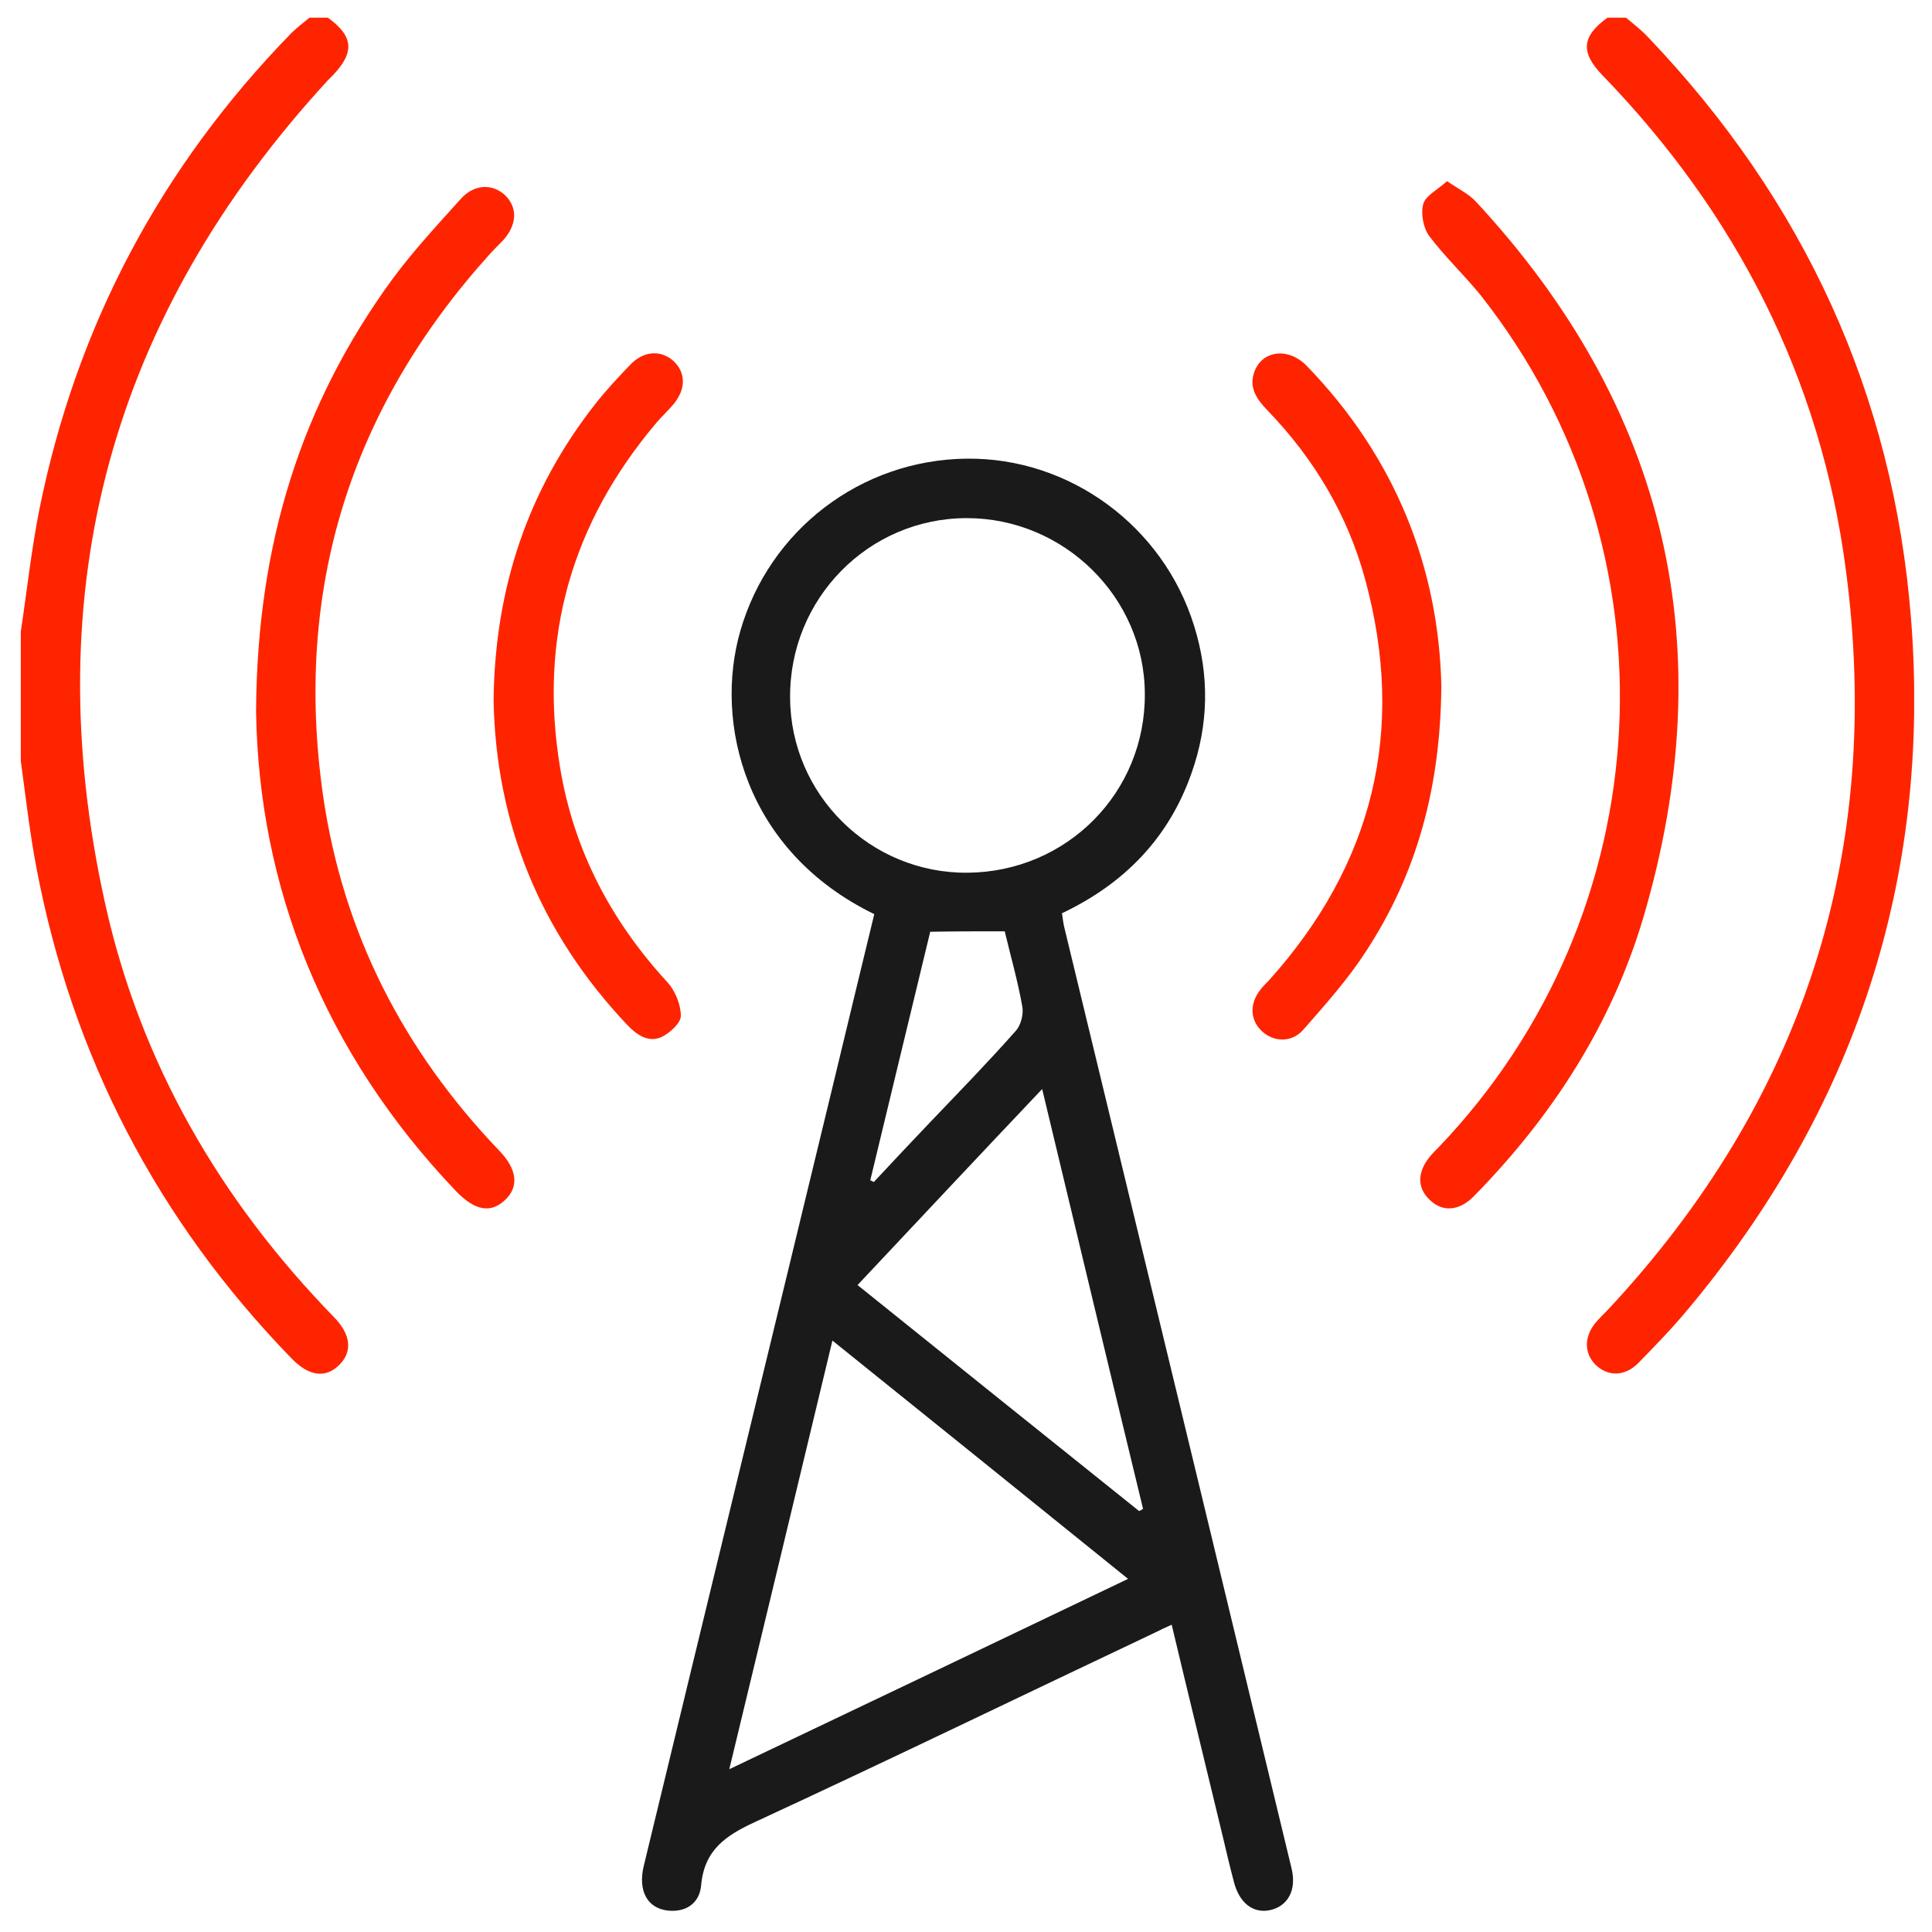
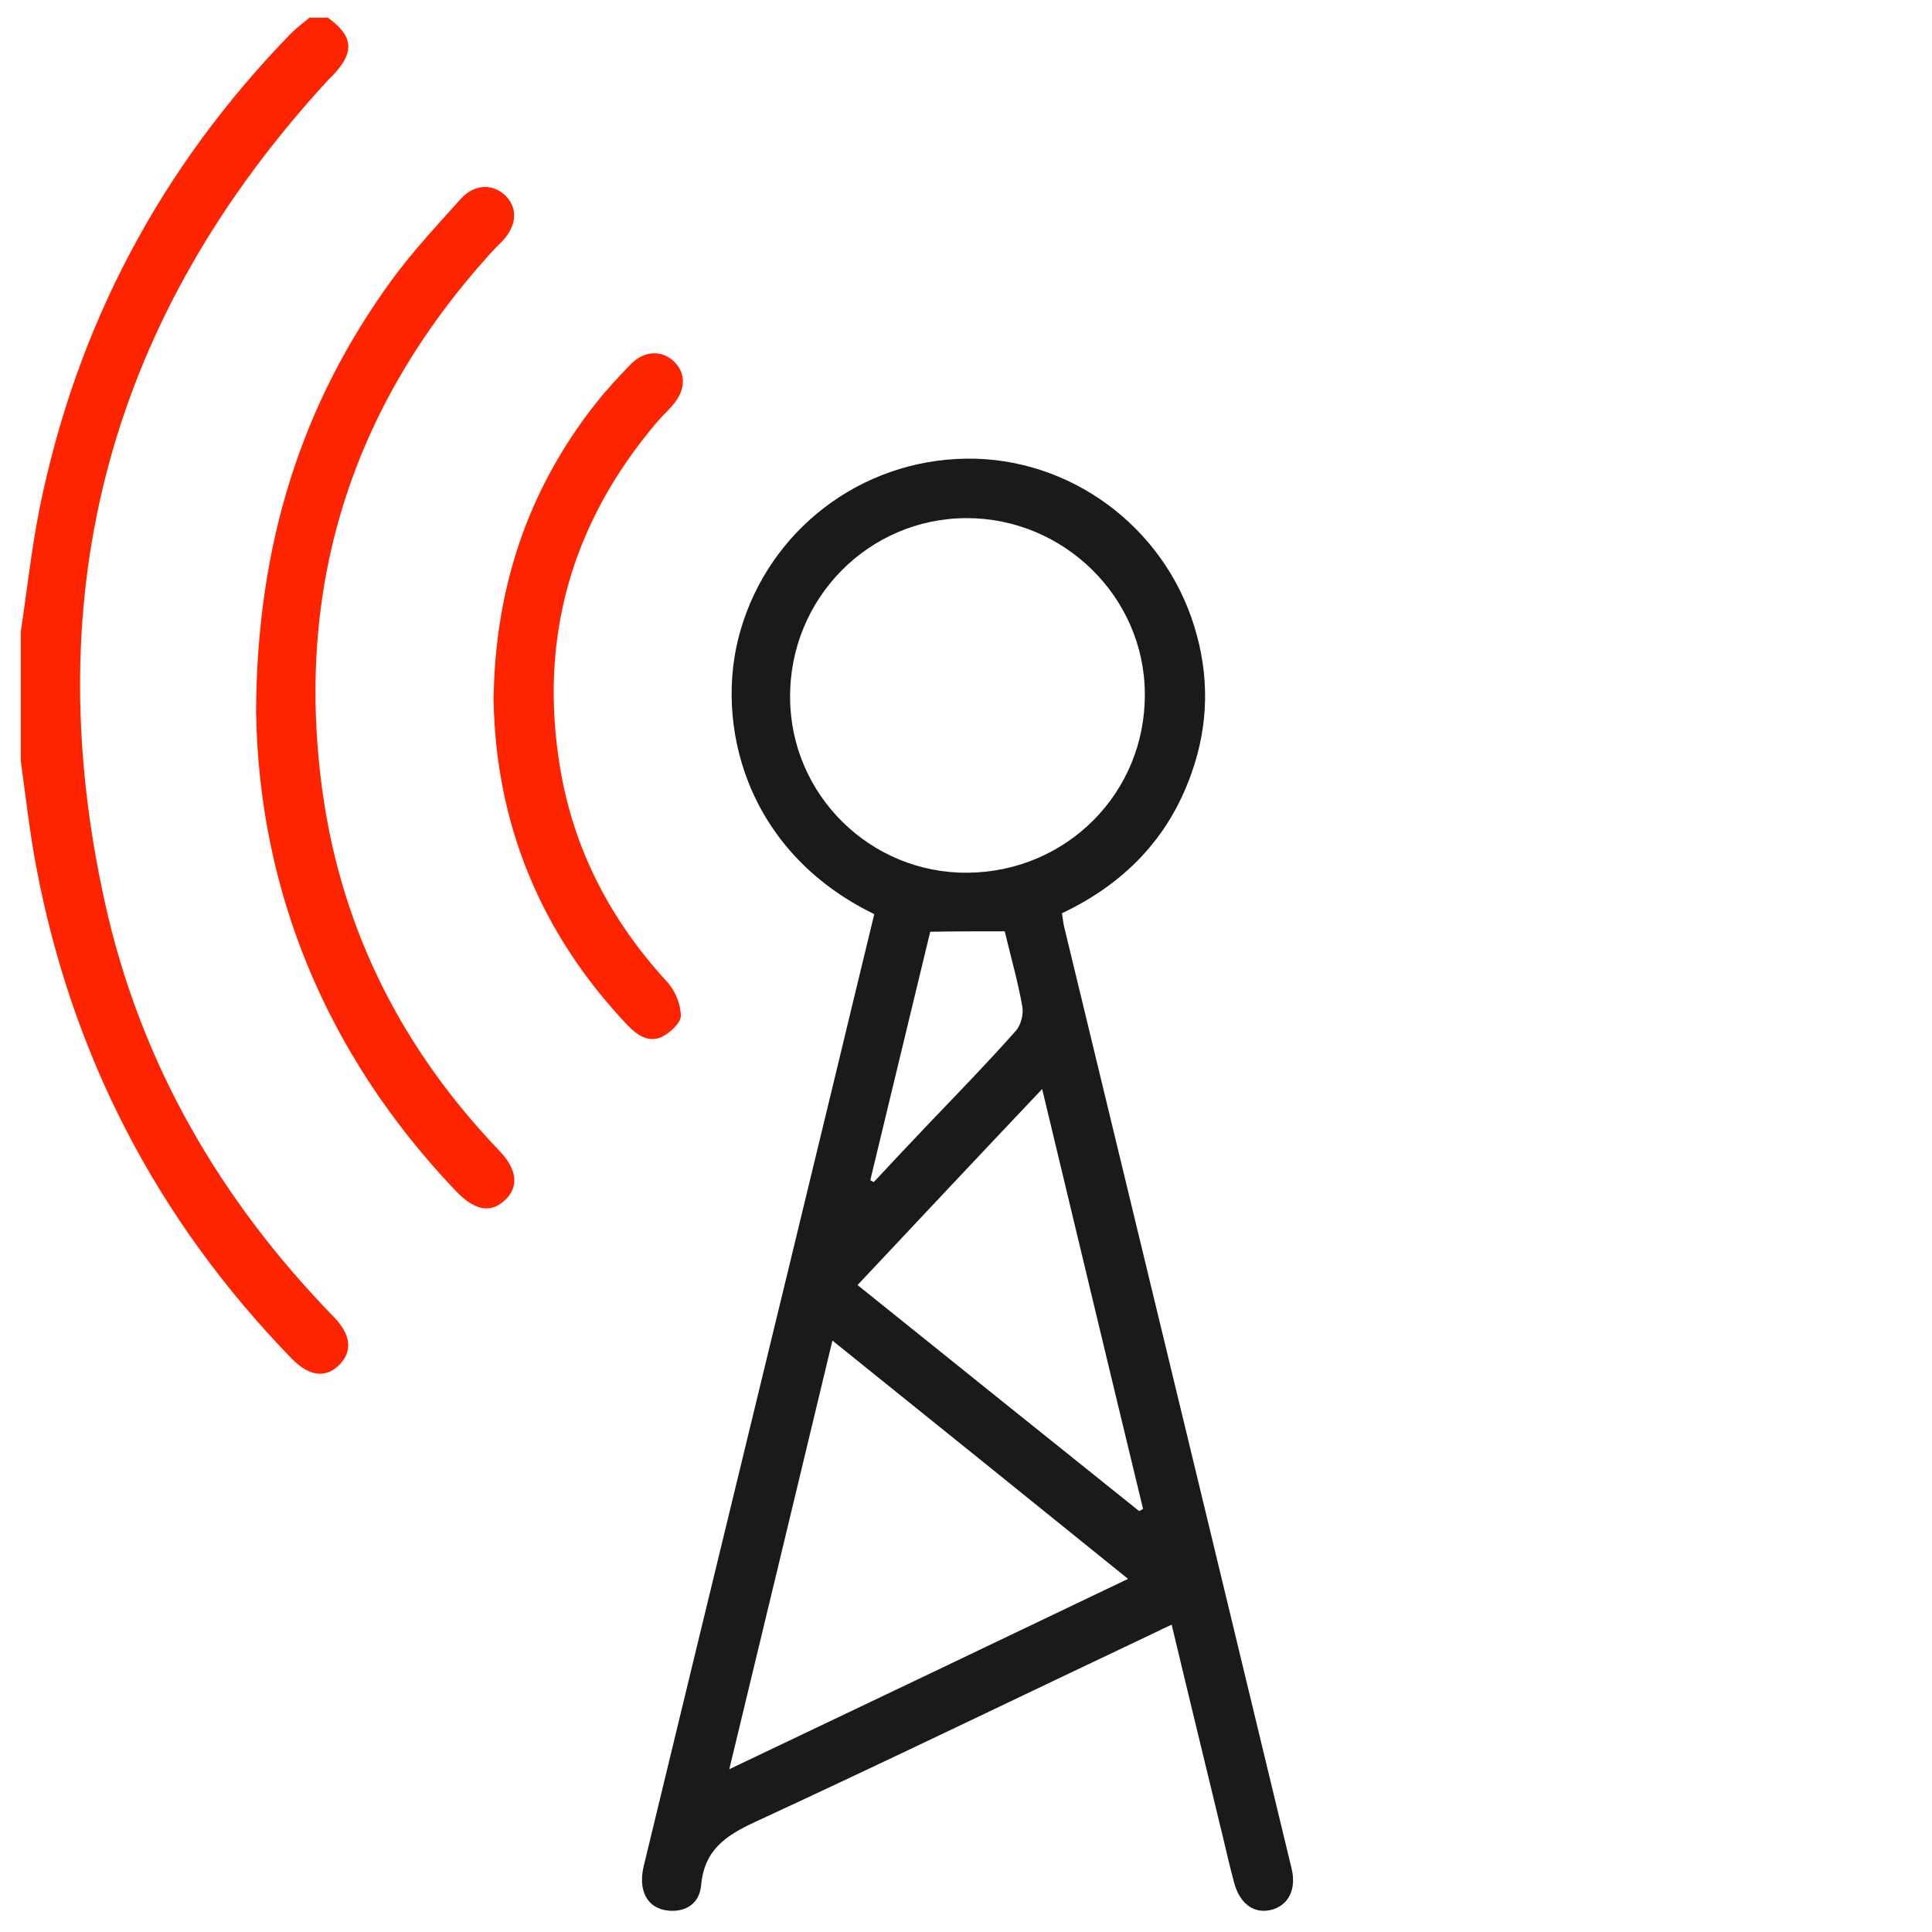
<svg xmlns="http://www.w3.org/2000/svg" width="50" height="50" viewBox="0 0 50 50" fill="none">
  <g clip-path="url(#clip0_175_4671)">
    <path d="M0.538 19.691C0.663 20.603 0.766 21.526 0.937 22.427C1.861 27.329 4.073 31.582 7.551 35.162C8.007 35.629 8.44 35.675 8.794 35.31C9.125 34.968 9.079 34.535 8.646 34.09C5.692 31.057 3.628 27.5 2.716 23.362C0.926 15.279 2.876 8.176 8.486 2.077C8.532 2.031 8.577 1.986 8.623 1.94C9.182 1.347 9.147 0.937 8.486 0.458C8.326 0.458 8.167 0.458 8.007 0.458C7.847 0.595 7.688 0.709 7.539 0.857C4.153 4.334 1.975 8.438 1.017 13.193C0.812 14.23 0.697 15.29 0.538 16.351C0.538 17.456 0.538 18.574 0.538 19.691Z" fill="#FF2400" />
-     <path d="M41.601 0.458C40.94 0.937 40.894 1.347 41.464 1.94C44.942 5.531 47.12 9.795 47.77 14.743C48.74 22.074 46.664 28.481 41.613 33.896C41.51 33.999 41.407 34.101 41.316 34.204C40.997 34.569 40.985 35.013 41.293 35.321C41.613 35.629 42.046 35.629 42.399 35.276C42.833 34.831 43.266 34.386 43.665 33.907C47.998 28.732 49.983 22.758 49.458 16.02C49.002 10.194 46.676 5.178 42.65 0.96C42.479 0.777 42.274 0.618 42.08 0.458C41.92 0.458 41.761 0.458 41.601 0.458Z" fill="#FF2400" />
    <path d="M30.323 42.047C30.768 43.917 31.213 45.73 31.646 47.531C31.737 47.919 31.828 48.306 31.931 48.694C32.068 49.241 32.422 49.526 32.866 49.435C33.334 49.332 33.562 48.91 33.425 48.352C32.627 45.045 31.828 41.728 31.03 38.422C29.867 33.622 28.715 28.834 27.552 24.034C27.518 23.909 27.507 23.783 27.484 23.635C29.092 22.871 30.244 21.697 30.836 20.01C31.281 18.756 31.304 17.479 30.905 16.202C30.107 13.614 27.678 11.835 25.009 11.87C22.273 11.904 19.912 13.716 19.16 16.327C18.475 18.699 19.273 22.028 22.626 23.658C22.273 25.117 21.919 26.576 21.566 28.047C19.935 34.796 18.293 41.534 16.662 48.283C16.503 48.933 16.753 49.389 17.289 49.446C17.734 49.492 18.099 49.275 18.145 48.796C18.224 47.884 18.772 47.508 19.536 47.155C23.014 45.547 26.469 43.871 29.936 42.23C30.027 42.184 30.141 42.127 30.323 42.047ZM25.044 22.586C22.523 22.609 20.459 20.568 20.448 18.06C20.425 15.495 22.478 13.409 25.021 13.409C27.529 13.409 29.616 15.449 29.628 17.946C29.651 20.511 27.609 22.563 25.044 22.586ZM18.874 45.787C19.775 42.047 20.653 38.41 21.543 34.694C24.12 36.769 26.629 38.787 29.194 40.861C25.762 42.503 22.375 44.122 18.874 45.787ZM29.582 39.049C29.548 39.072 29.514 39.094 29.48 39.106C27.062 37.168 24.645 35.23 22.193 33.257C23.789 31.559 25.34 29.905 26.971 28.184C27.86 31.889 28.715 35.469 29.582 39.049ZM26.002 24.102C26.161 24.764 26.343 25.402 26.458 26.052C26.492 26.246 26.423 26.52 26.298 26.668C25.591 27.466 24.85 28.23 24.108 29.005C23.607 29.529 23.105 30.065 22.615 30.59C22.581 30.578 22.546 30.555 22.523 30.544C23.037 28.401 23.561 26.246 24.074 24.114C24.724 24.102 25.329 24.102 26.002 24.102Z" fill="#1A1A1A" />
    <path d="M6.627 18.414C6.696 22.963 8.383 27.238 11.793 30.818C12.283 31.331 12.694 31.411 13.07 31.057C13.435 30.715 13.389 30.259 12.911 29.769C10.436 27.181 8.874 24.137 8.361 20.591C7.597 15.256 9.068 10.57 12.682 6.569C12.785 6.455 12.899 6.341 13.013 6.227C13.389 5.816 13.401 5.36 13.059 5.041C12.728 4.745 12.261 4.767 11.918 5.155C11.314 5.828 10.687 6.5 10.151 7.23C7.813 10.434 6.65 14.047 6.627 18.414Z" fill="#FF2400" />
-     <path d="M37.45 4.688C37.199 4.916 36.892 5.064 36.834 5.28C36.766 5.52 36.834 5.896 36.983 6.101C37.393 6.648 37.895 7.116 38.328 7.652C43.517 14.241 43.038 23.635 37.222 29.701C37.154 29.769 37.085 29.837 37.028 29.906C36.675 30.316 36.663 30.738 37.006 31.057C37.336 31.376 37.77 31.342 38.146 30.955C40.164 28.902 41.704 26.52 42.525 23.761C44.589 16.772 43.163 10.57 38.191 5.212C38.009 5.018 37.747 4.893 37.45 4.688Z" fill="#FF2400" />
-     <path d="M37.302 17.752C37.234 14.697 36.116 11.835 33.813 9.464C33.322 8.962 32.615 9.076 32.444 9.681C32.33 10.068 32.547 10.353 32.798 10.616C34.007 11.87 34.873 13.318 35.33 14.993C36.39 18.892 35.546 22.358 32.844 25.368C32.764 25.448 32.684 25.528 32.615 25.619C32.33 25.984 32.353 26.405 32.661 26.69C32.969 26.975 33.437 26.987 33.733 26.645C34.303 25.995 34.873 25.357 35.341 24.638C36.664 22.62 37.279 20.397 37.302 17.752Z" fill="#FF2400" />
    <path d="M12.774 18.118C12.831 21.299 13.971 24.137 16.24 26.532C16.491 26.794 16.788 26.988 17.118 26.839C17.335 26.737 17.62 26.474 17.62 26.292C17.62 25.996 17.472 25.642 17.278 25.426C15.818 23.841 14.849 22.005 14.496 19.873C13.937 16.51 14.792 13.535 16.993 10.935C17.13 10.776 17.278 10.639 17.415 10.479C17.757 10.08 17.757 9.647 17.426 9.339C17.107 9.054 16.662 9.077 16.32 9.43C16.001 9.761 15.681 10.103 15.396 10.468C13.663 12.68 12.808 15.211 12.774 18.118Z" fill="#FF2400" />
  </g>
  <defs>
    <clipPath id="clip0_175_4671">
      <rect width="49" height="49" fill="white" transform="matrix(-1 0 0 1 49.538 0.458)" />
    </clipPath>
  </defs>
</svg>